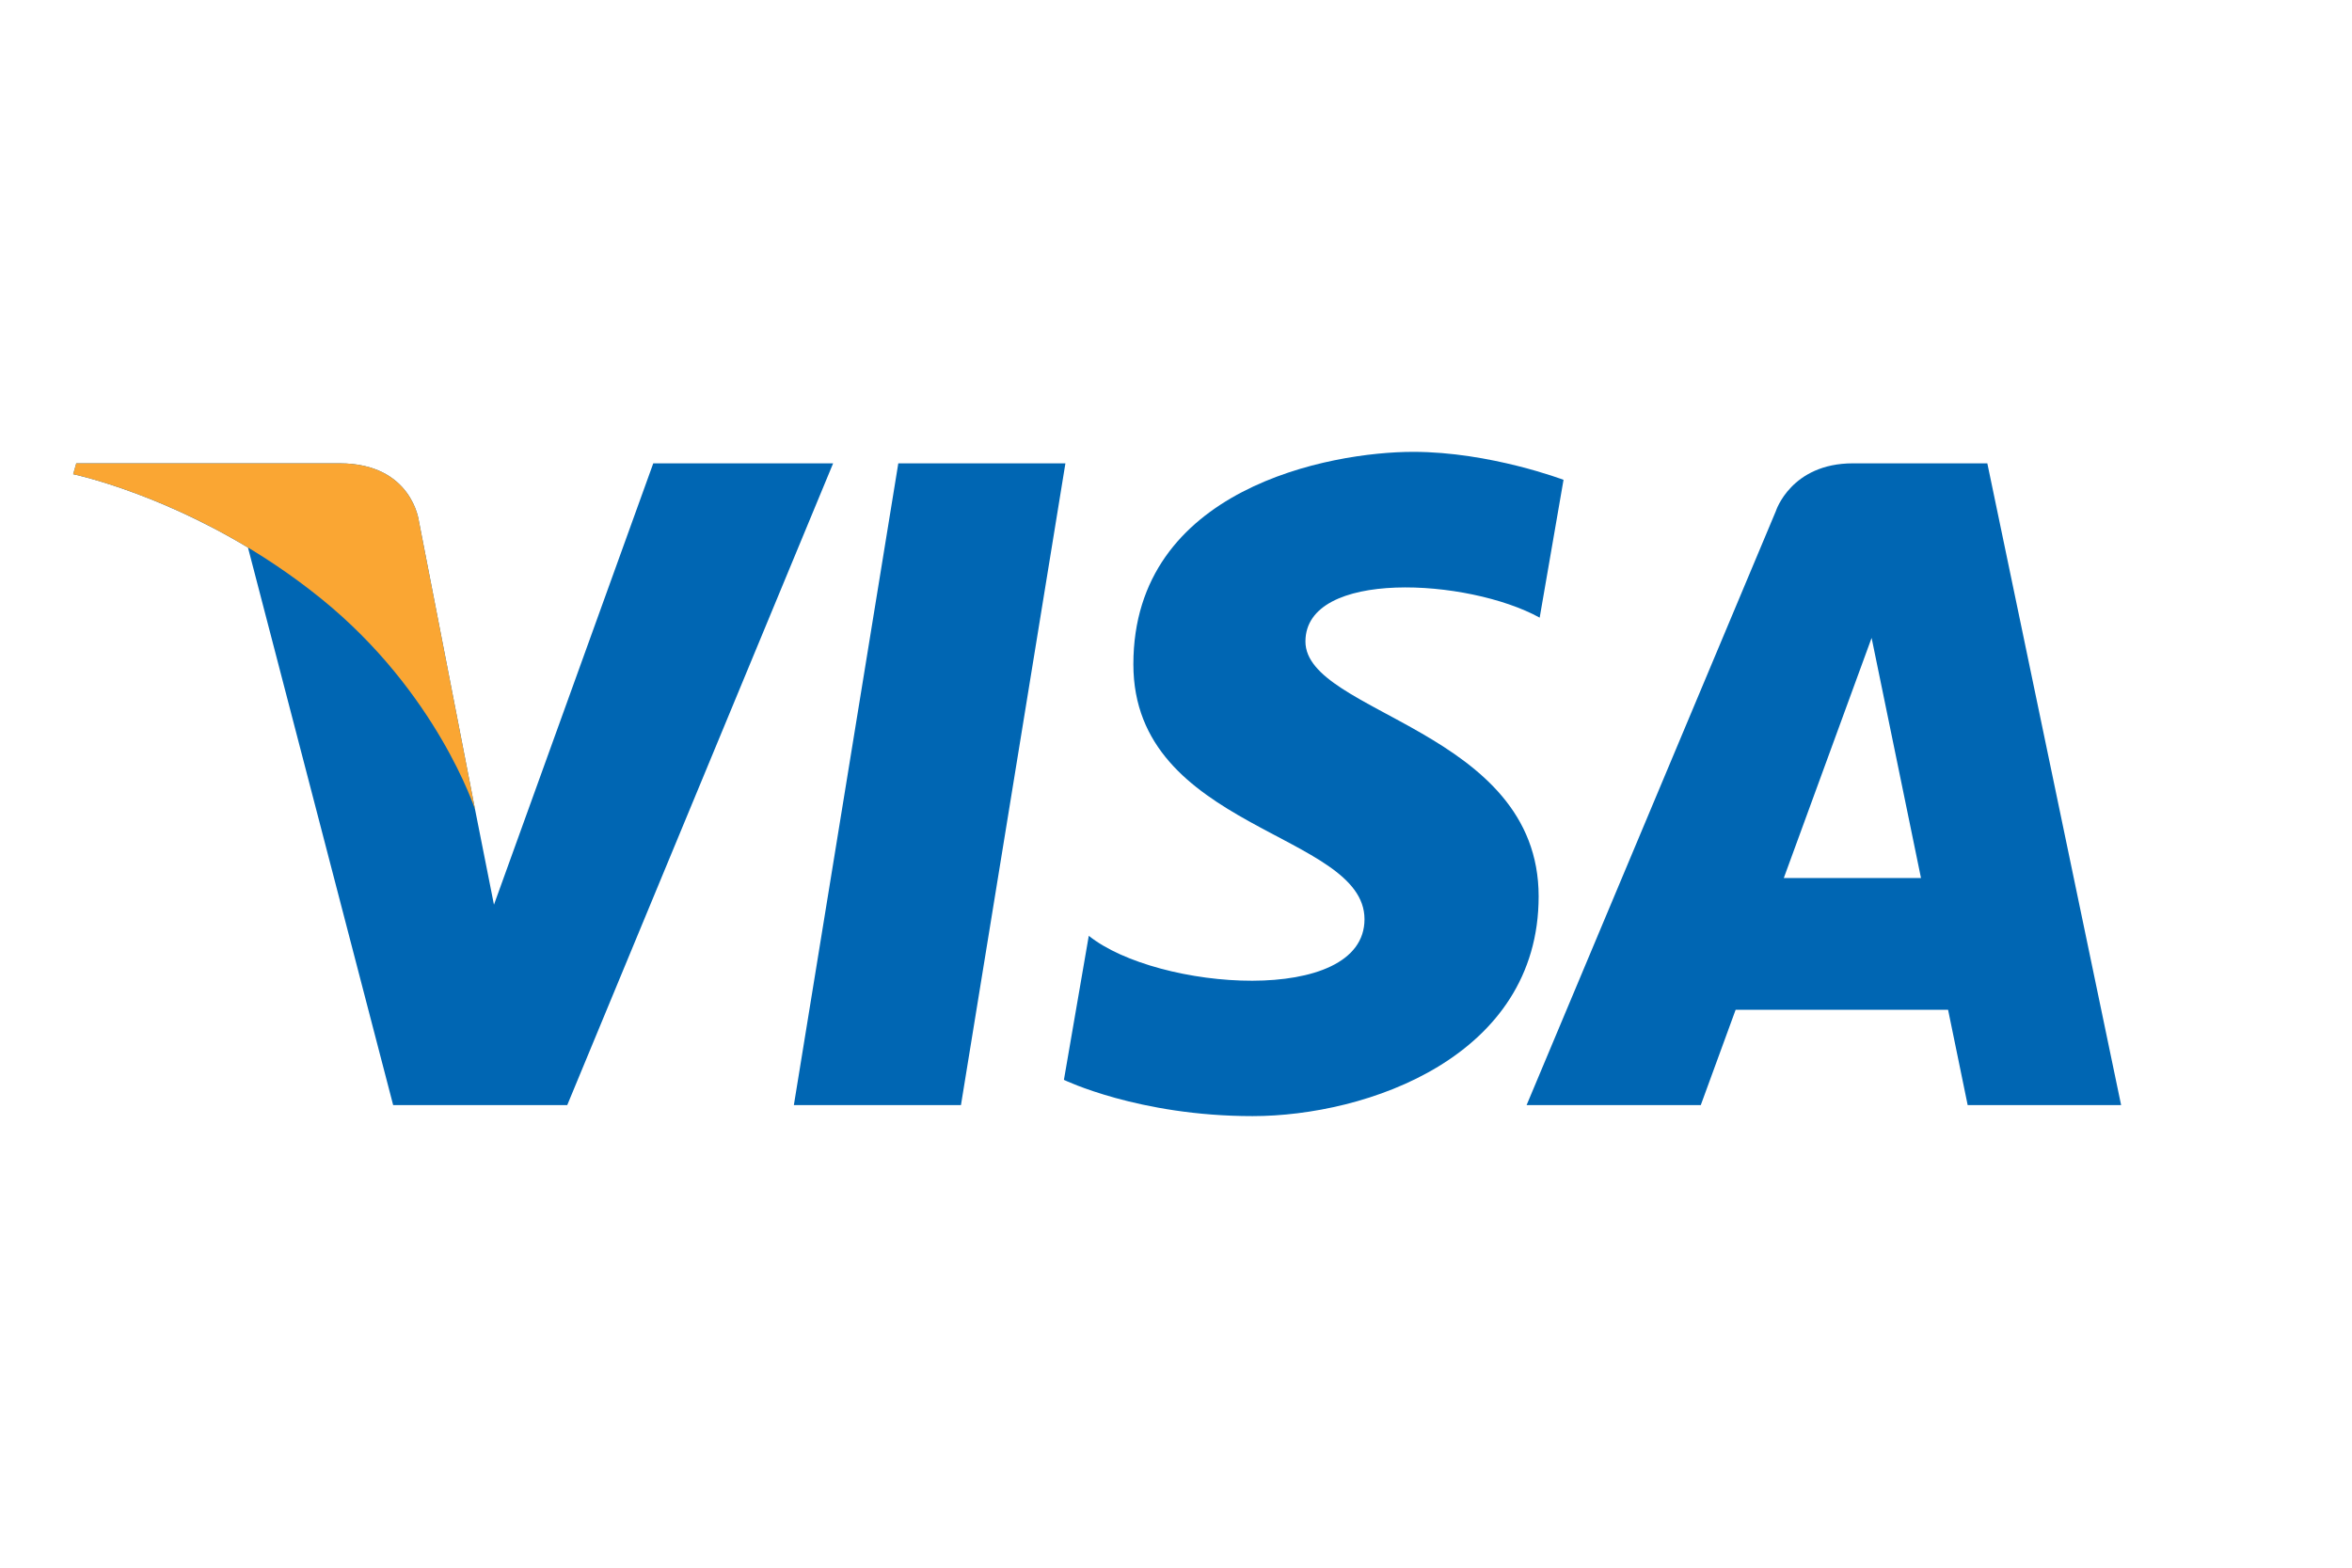
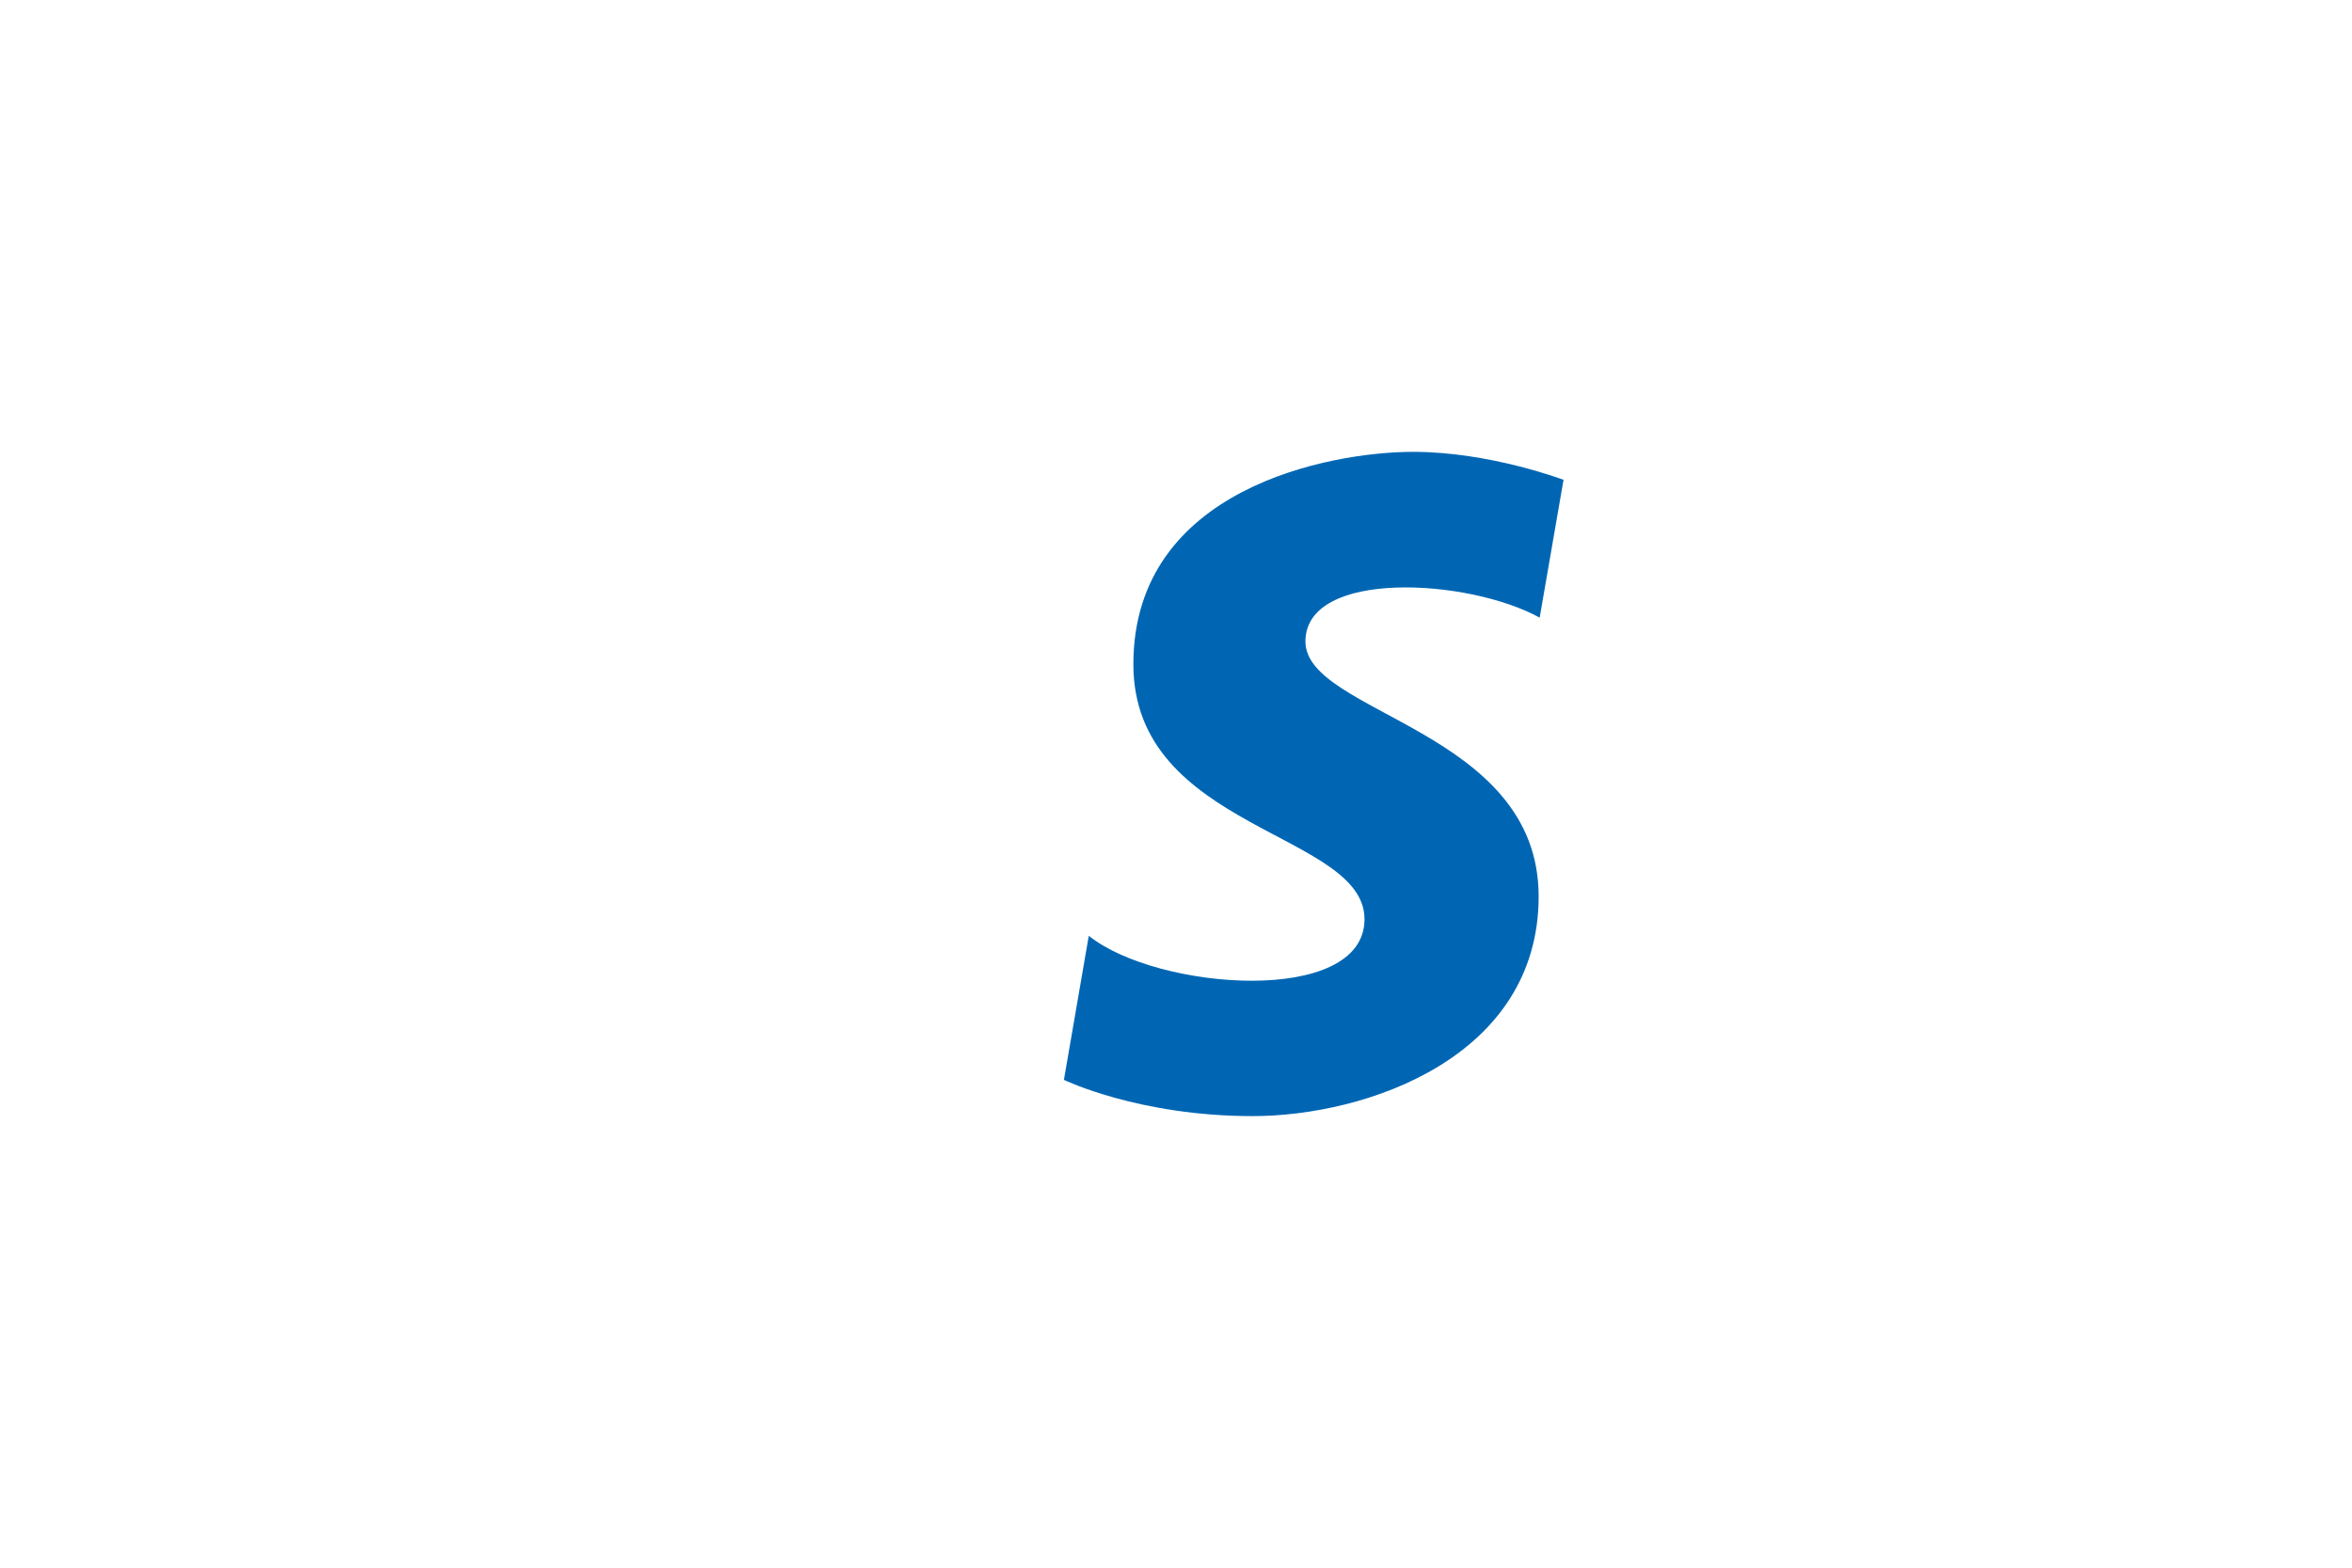
<svg xmlns="http://www.w3.org/2000/svg" width="100%" height="100%" viewBox="0 0 60 40" version="1.1" xml:space="preserve" style="fill-rule:evenodd;clip-rule:evenodd;stroke-linejoin:round;stroke-miterlimit:2;">
-   <rect x="0" y="0" width="60" height="40" style="fill:white;" />
  <g transform="matrix(0.339,0,0,0.339,-13.99,32.078)">
    <g transform="matrix(1.292,0,0,1.292,32.271,-127.524)">
-       <path d="M62.934,89.84L53.202,89.84L59.285,52.455L69.018,52.455L62.934,89.84Z" style="fill:rgb(0,102,179);fill-rule:nonzero;" />
-     </g>
+       </g>
    <g transform="matrix(1.292,0,0,1.292,32.271,-127.524)">
-       <path d="M45.013,52.455L35.734,78.168L34.636,72.631L34.637,72.633L31.362,55.822C31.362,55.822 30.966,52.455 26.745,52.455L11.406,52.455L11.226,53.088C11.226,53.088 15.918,54.063 21.407,57.362L29.863,89.84L40.003,89.84L55.489,52.455L45.013,52.455Z" style="fill:rgb(0,102,179);fill-rule:nonzero;" />
-     </g>
+       </g>
    <g transform="matrix(1.292,0,0,1.292,32.271,-127.524)">
-       <path d="M110.859,76.615L115.974,62.625L118.851,76.615L110.859,76.615ZM121.569,89.84L130.506,89.84L122.714,52.455L114.889,52.455C111.275,52.455 110.396,55.241 110.396,55.241L95.88,89.84L106.025,89.84L108.055,84.287L120.428,84.287L121.569,89.84Z" style="fill:rgb(0,102,179);fill-rule:nonzero;" />
-     </g>
+       </g>
    <g transform="matrix(1.292,0,0,1.292,32.271,-127.524)">
      <path d="M96.641,61.445L98.03,53.416C98.03,53.416 93.744,51.786 89.276,51.786C84.446,51.786 72.976,53.898 72.976,64.162C72.976,73.821 86.438,73.941 86.438,79.013C86.438,84.084 74.364,83.178 70.379,79.978L68.931,88.371C68.931,88.371 73.277,90.483 79.918,90.483C86.559,90.483 96.581,87.043 96.581,77.684C96.581,67.965 82.998,67.059 82.998,62.834C82.998,58.607 92.476,59.15 96.641,61.445Z" style="fill:rgb(0,102,179);fill-rule:nonzero;" />
    </g>
    <g transform="matrix(1.292,0,0,1.292,32.271,-127.524)">
-       <path d="M34.637,72.633L31.362,55.822C31.362,55.822 30.966,52.455 26.745,52.455L11.406,52.455L11.226,53.088C11.226,53.088 18.599,54.616 25.672,60.341C32.432,65.812 34.637,72.633 34.637,72.633Z" style="fill:rgb(250,166,51);fill-rule:nonzero;" />
-     </g>
+       </g>
  </g>
</svg>